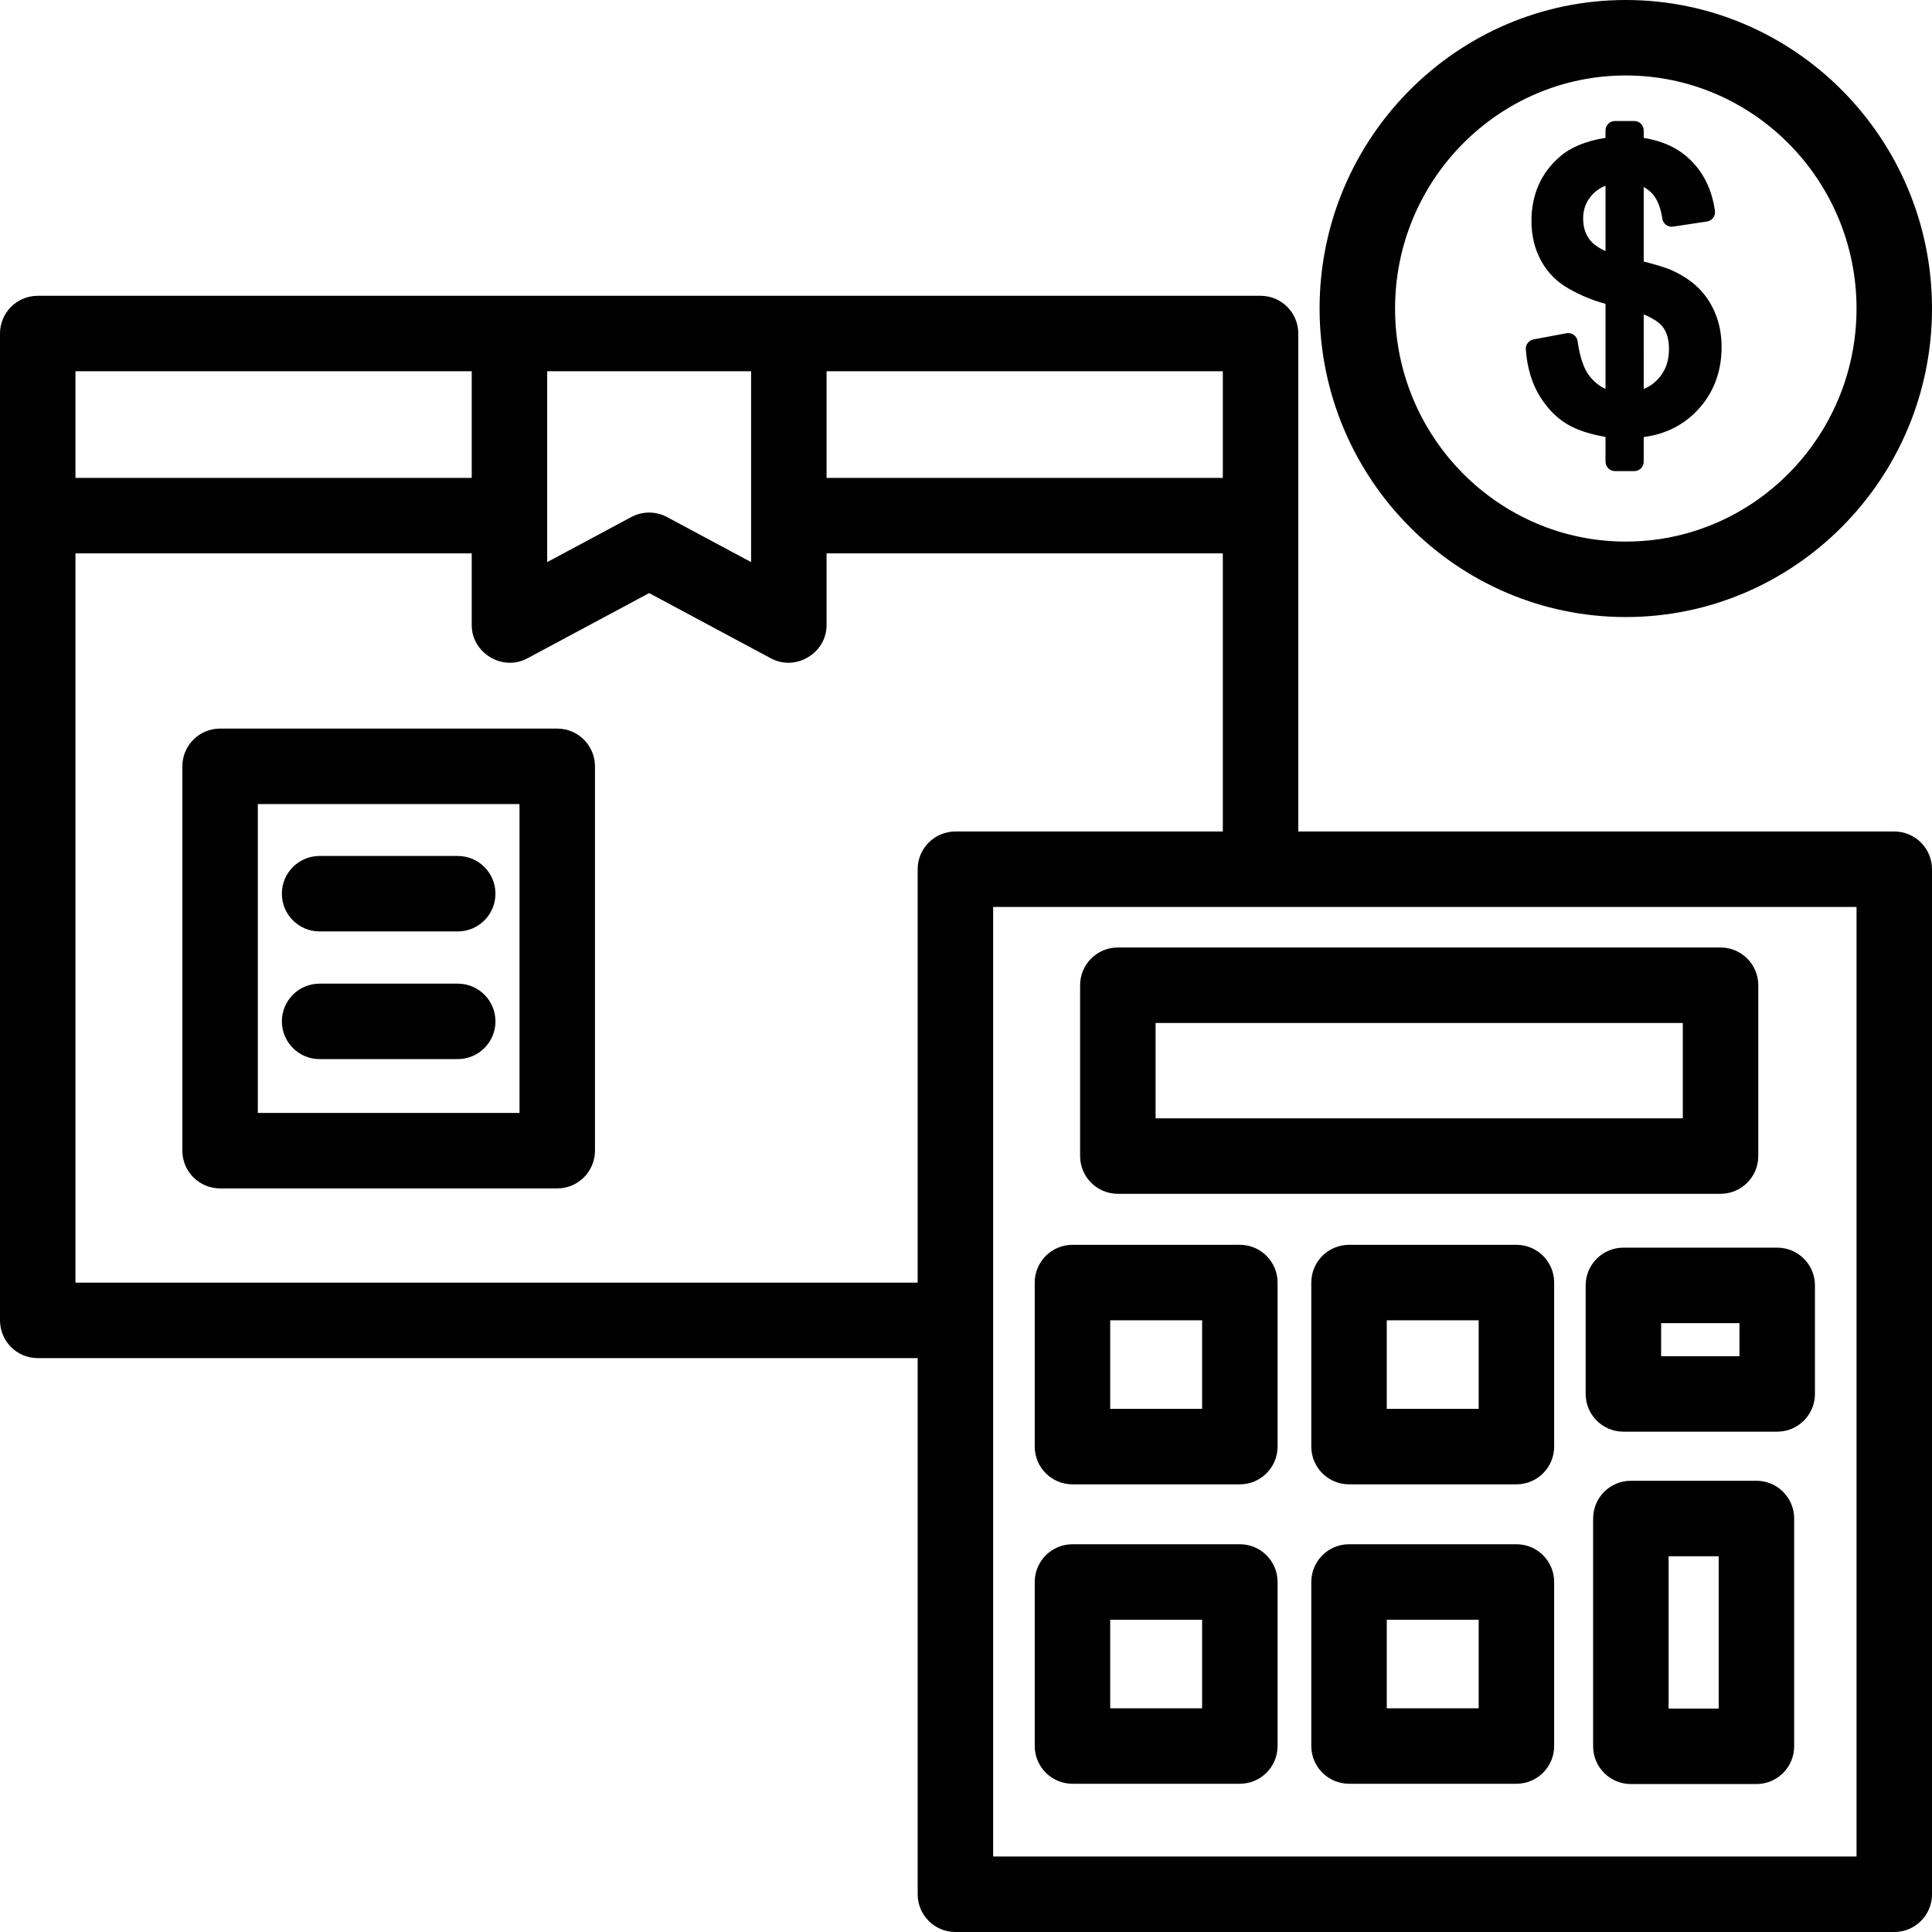
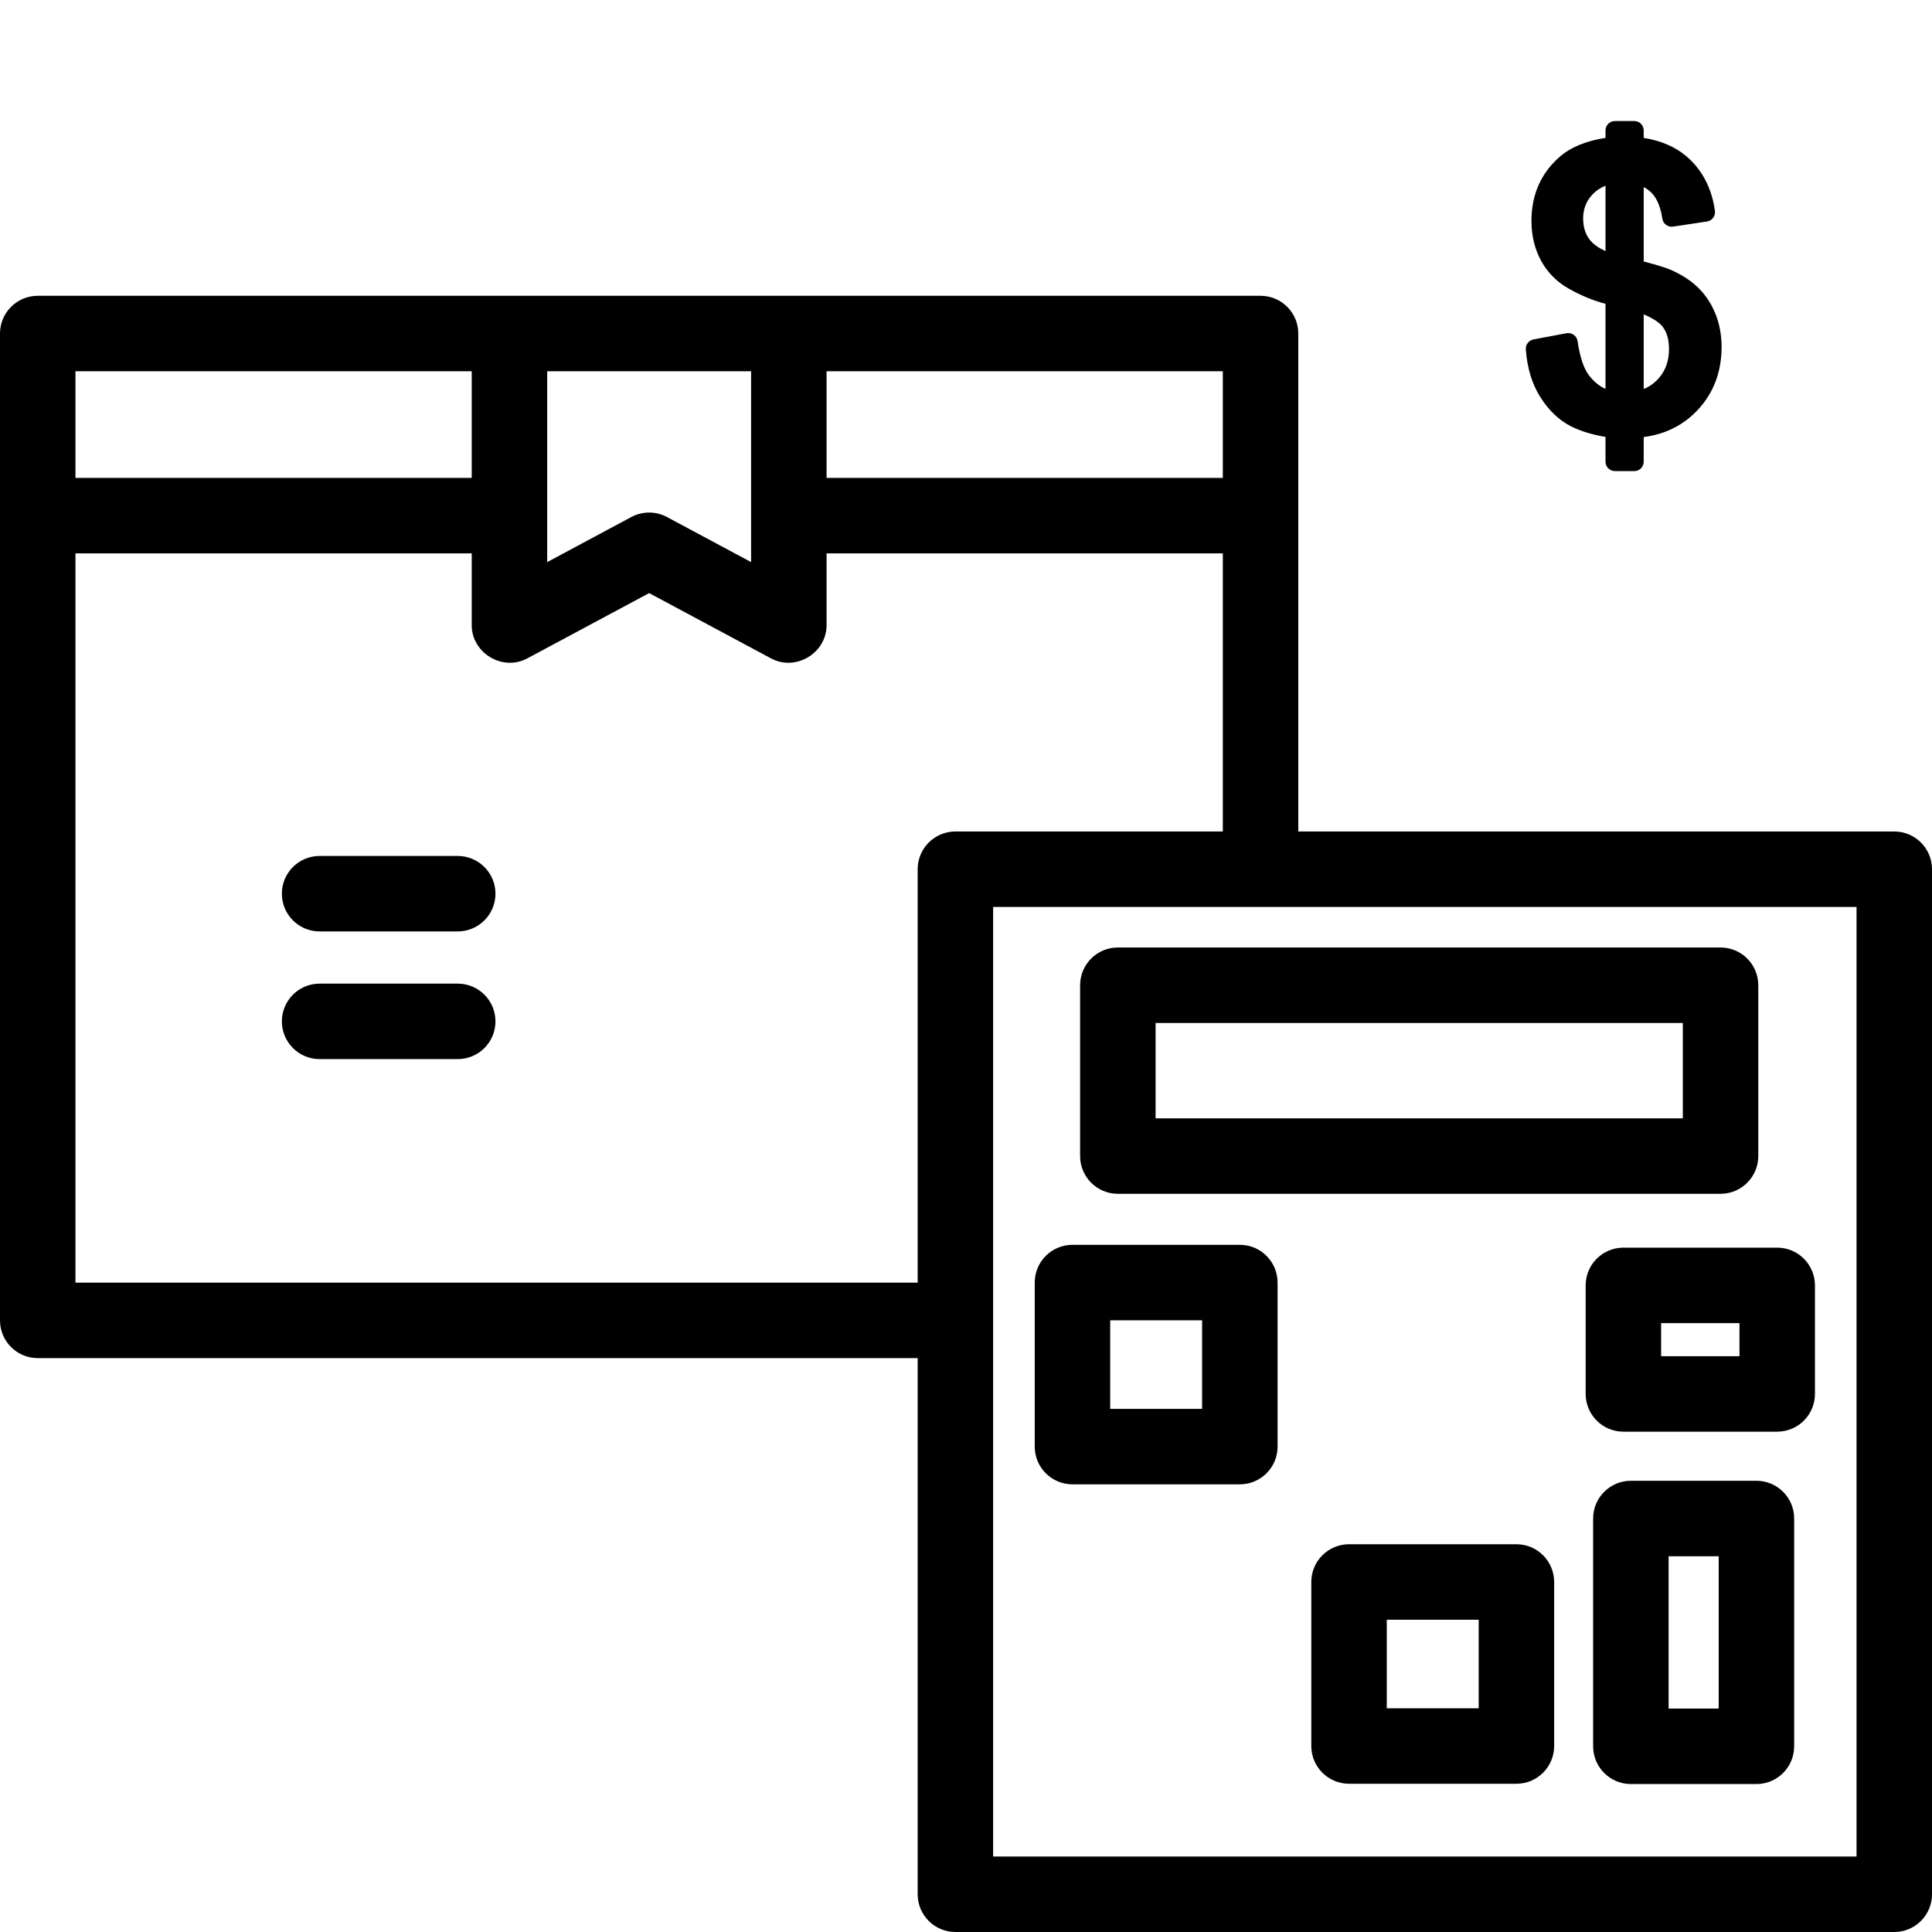
<svg xmlns="http://www.w3.org/2000/svg" version="1.1" id="Layer_1" x="0px" y="0px" viewBox="0 0 512 512" xml:space="preserve" width="512" height="512">
  <g>
-     <path fill="rgb(0,0,0)" d="M147.674,193.084H58.326c-5.522,0-10,4.478-10,10V304.94c0,5.522,4.478,10,10,10h89.348   c5.522,0,10-4.478,10-10V203.084C157.674,197.562,153.196,193.084,147.674,193.084z M137.674,294.94H68.326v-81.856h69.348V294.94z   " />
    <path fill="rgb(0,0,0)" d="M84.698,246.84h36.604c5.522,0,10-4.478,10-10s-4.478-10-10-10H84.698c-5.522,0-10,4.478-10,10   S79.176,246.84,84.698,246.84z" />
    <path fill="rgb(0,0,0)" d="M84.698,280.674h36.604c5.522,0,10-4.478,10-10s-4.478-10-10-10H84.698c-5.522,0-10,4.478-10,10   S79.176,280.674,84.698,280.674z" />
    <path fill="rgb(0,0,0)" d="M502,220.352H344.06V88.389c0-5.522-4.478-10-10-10H10c-5.522,0-10,4.478-10,10v261.526   c0,5.522,4.478,10,10,10h233.191V502c0,5.522,4.478,10,10,10H502c5.522,0,10-4.478,10-10V230.352   C512,224.829,507.522,220.352,502,220.352z M324.06,126.649H219.049V98.389H324.06V126.649z M145.011,98.389h54.038v50.575   l-22.295-11.948c-2.951-1.58-6.496-1.58-9.447,0l-22.296,11.948V98.389z M125.011,98.389v28.261H20V98.389H125.011z M20,339.915   V146.649h105.011v19.019c0,7.394,8.157,12.33,14.724,8.814l32.296-17.307l32.295,17.307c6.57,3.517,14.724-1.419,14.724-8.814   v-19.019H324.06v73.702h-70.868c-5.522,0-10,4.478-10,10v109.563H20z M492,492H263.191V240.352H492V492z" />
    <path fill="rgb(0,0,0)" d="M296.242,316.37h159.721c5.522,0,10-4.478,10-10v-45.274c0-5.522-4.478-10-10-10H296.242   c-5.522,0-10,4.478-10,10v45.274C286.242,311.893,290.72,316.37,296.242,316.37z M306.242,271.096h139.721v25.274H306.242V271.096z   " />
    <path fill="rgb(0,0,0)" d="M284.213,393.363h44.359c5.522,0,10-4.478,10-10v-43.472c0-5.522-4.478-10-10-10h-44.359   c-5.522,0-10,4.478-10,10v43.472C274.213,388.886,278.69,393.363,284.213,393.363z M294.213,349.892h24.359v23.472h-24.359V349.892   z" />
-     <path fill="rgb(0,0,0)" d="M401.868,329.892h-44.359c-5.522,0-10,4.478-10,10v43.472c0,5.522,4.478,10,10,10h44.359   c5.522,0,10-4.478,10-10v-43.472C411.868,334.369,407.391,329.892,401.868,329.892z M391.868,373.363h-24.359v-23.472h24.359   V373.363z" />
-     <path fill="rgb(0,0,0)" d="M284.213,472.713h44.359c5.522,0,10-4.478,10-10v-43.472c0-5.522-4.478-10-10-10h-44.359   c-5.522,0-10,4.478-10,10v43.472C274.213,468.235,278.69,472.713,284.213,472.713z M294.213,429.241h24.359v23.472h-24.359V429.241   z" />
    <path fill="rgb(0,0,0)" d="M401.868,409.241h-44.359c-5.522,0-10,4.478-10,10v43.472c0,5.522,4.478,10,10,10h44.359   c5.522,0,10-4.478,10-10v-43.472C411.868,413.719,407.391,409.241,401.868,409.241z M391.868,452.713h-24.359v-23.472h24.359   V452.713z" />
    <path fill="rgb(0,0,0)" d="M465.472,392.42h-33.275c-5.522,0-10,4.478-10,10v60.371c0,5.522,4.478,10,10,10h33.275   c5.522,0,10-4.478,10-10V402.42C475.472,396.897,470.994,392.42,465.472,392.42z M455.472,452.791h-13.275V412.42h13.275V452.791z" />
    <path fill="rgb(0,0,0)" d="M420.217,340.64v28.768c0,5.522,4.478,10,10,10h40.762c5.522,0,10-4.478,10-10V340.64   c0-5.522-4.478-10-10-10h-40.762C424.694,330.64,420.217,335.117,420.217,340.64z M440.217,350.64h20.762v8.768h-20.762V350.64z" />
-     <path fill="rgb(0,0,0)" d="M430.852,163.524c44.745,0,81.148-36.678,81.148-81.762S475.597,0,430.852,0s-81.147,36.679-81.147,81.763   S386.106,163.524,430.852,163.524z M430.852,20C464.569,20,492,47.707,492,81.763s-27.431,61.762-61.148,61.762   c-33.717,0-61.147-27.706-61.147-61.762S397.135,20,430.852,20z" />
    <g>
      <path fill="rgb(0,0,0)" d="M454.691,83.365c-1.04-2.668-2.554-5.01-4.499-6.962c-1.921-1.924-4.405-3.566-7.401-4.889    c-1.333-0.576-3.695-1.304-7.191-2.214V49.577c0.908,0.473,1.68,1.07,2.329,1.797c1.291,1.449,2.168,3.663,2.608,6.58    c0.099,0.656,0.454,1.246,0.987,1.64s1.201,0.561,1.857,0.46l8.991-1.356c1.354-0.204,2.293-1.461,2.103-2.818    c-0.858-6.13-3.463-11.044-7.733-14.6c-2.88-2.414-6.62-4.004-11.143-4.739v-1.968c0-1.381-1.119-2.5-2.5-2.5h-5.123    c-1.381,0-2.5,1.119-2.5,2.5v1.965c-5.194,0.806-9.292,2.508-12.2,5.068c-4.927,4.321-7.425,10.022-7.425,16.945    c0,3.895,0.858,7.443,2.553,10.548c1.722,3.153,4.205,5.651,7.375,7.424c3.259,1.831,6.512,3.168,9.697,3.987v22.549    c-1.589-0.694-3.02-1.859-4.324-3.512c-1.431-1.838-2.466-4.913-3.076-9.14c-0.098-0.675-0.467-1.28-1.021-1.677    c-0.556-0.396-1.248-0.546-1.916-0.423l-8.749,1.646c-1.248,0.235-2.122,1.368-2.032,2.635c0.351,4.916,1.642,9.169,3.838,12.64    c2.214,3.499,4.913,6.087,8.023,7.691c2.489,1.284,5.596,2.245,9.257,2.867v6.561c0,1.381,1.119,2.5,2.5,2.5h5.123    c1.381,0,2.5-1.119,2.5-2.5v-6.526c5.672-0.732,10.44-3.101,14.2-7.059c4.273-4.499,6.44-10.163,6.44-16.836    C456.24,88.885,455.72,86.005,454.691,83.365z M442.298,92.508c0,3.115-0.881,5.635-2.691,7.701    c-1.153,1.315-2.478,2.268-4.007,2.874V83.309c2.893,1.232,4.265,2.351,4.914,3.147C441.714,87.933,442.298,89.912,442.298,92.508    z M419.552,57.873c0-2.393,0.75-4.4,2.295-6.14c0.979-1.103,2.179-1.933,3.63-2.505v17.317c-1.796-0.817-3.14-1.757-4.011-2.809    C420.178,62.185,419.552,60.267,419.552,57.873z" />
    </g>
  </g>
</svg>